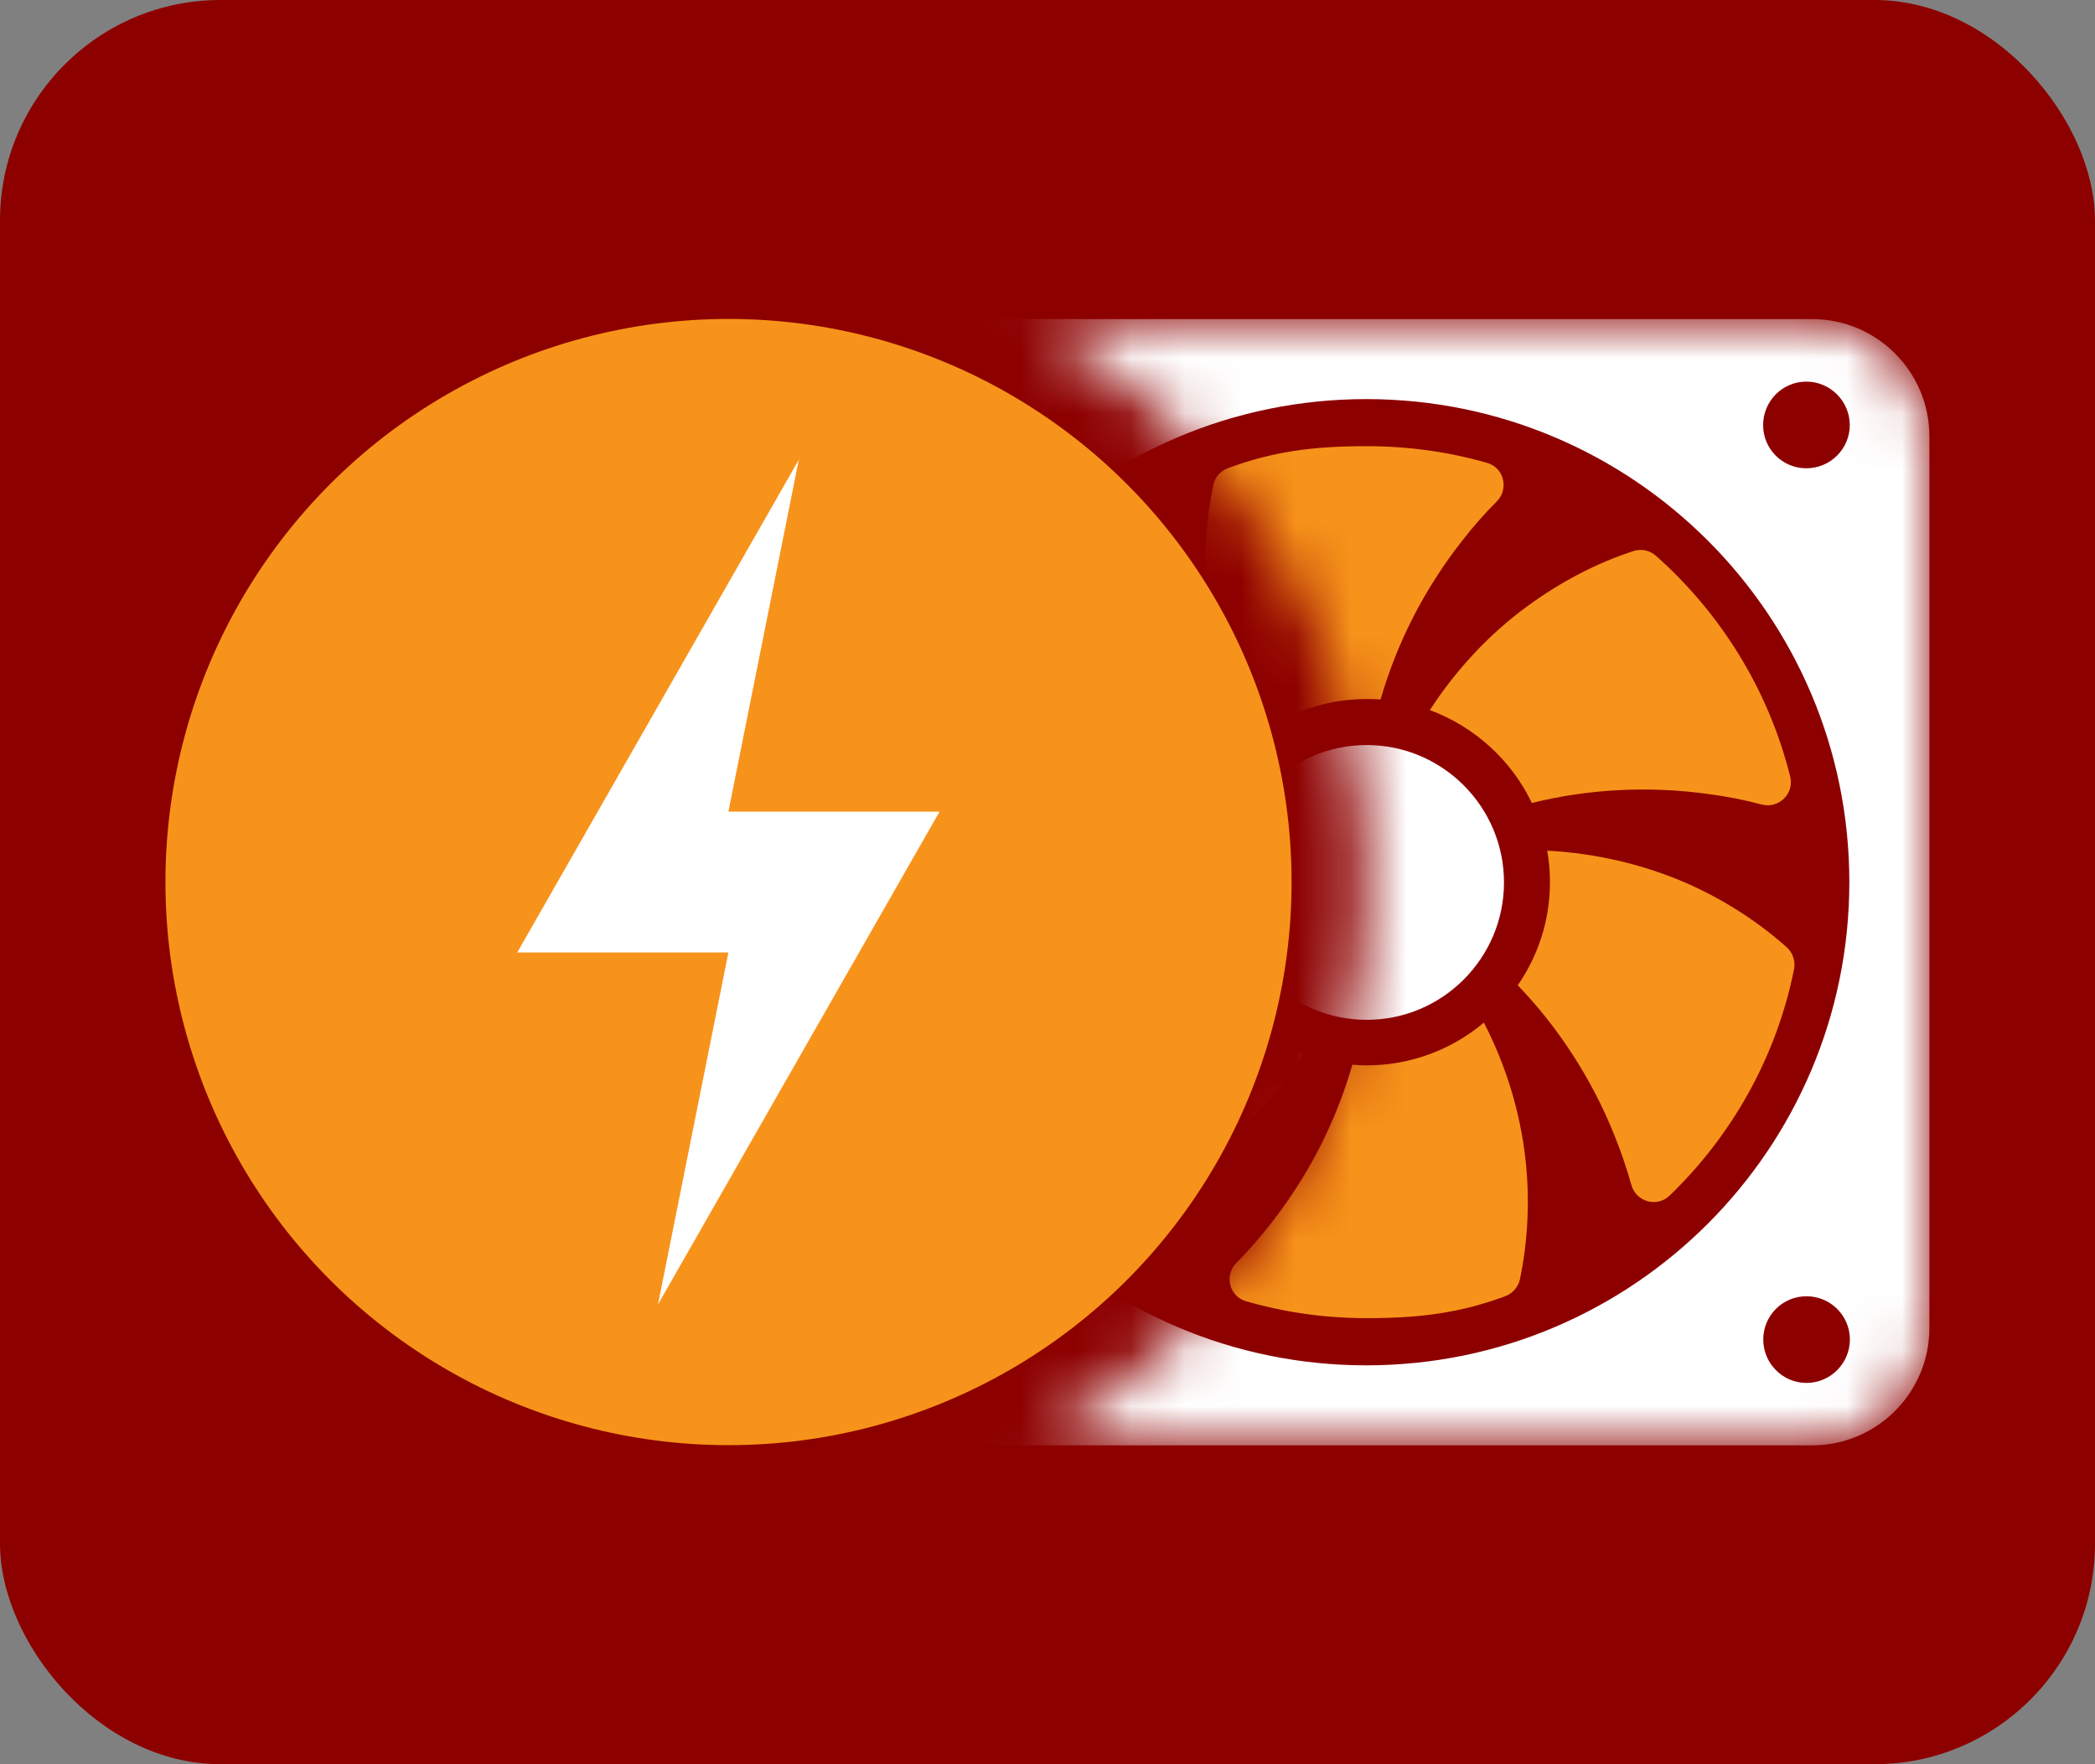
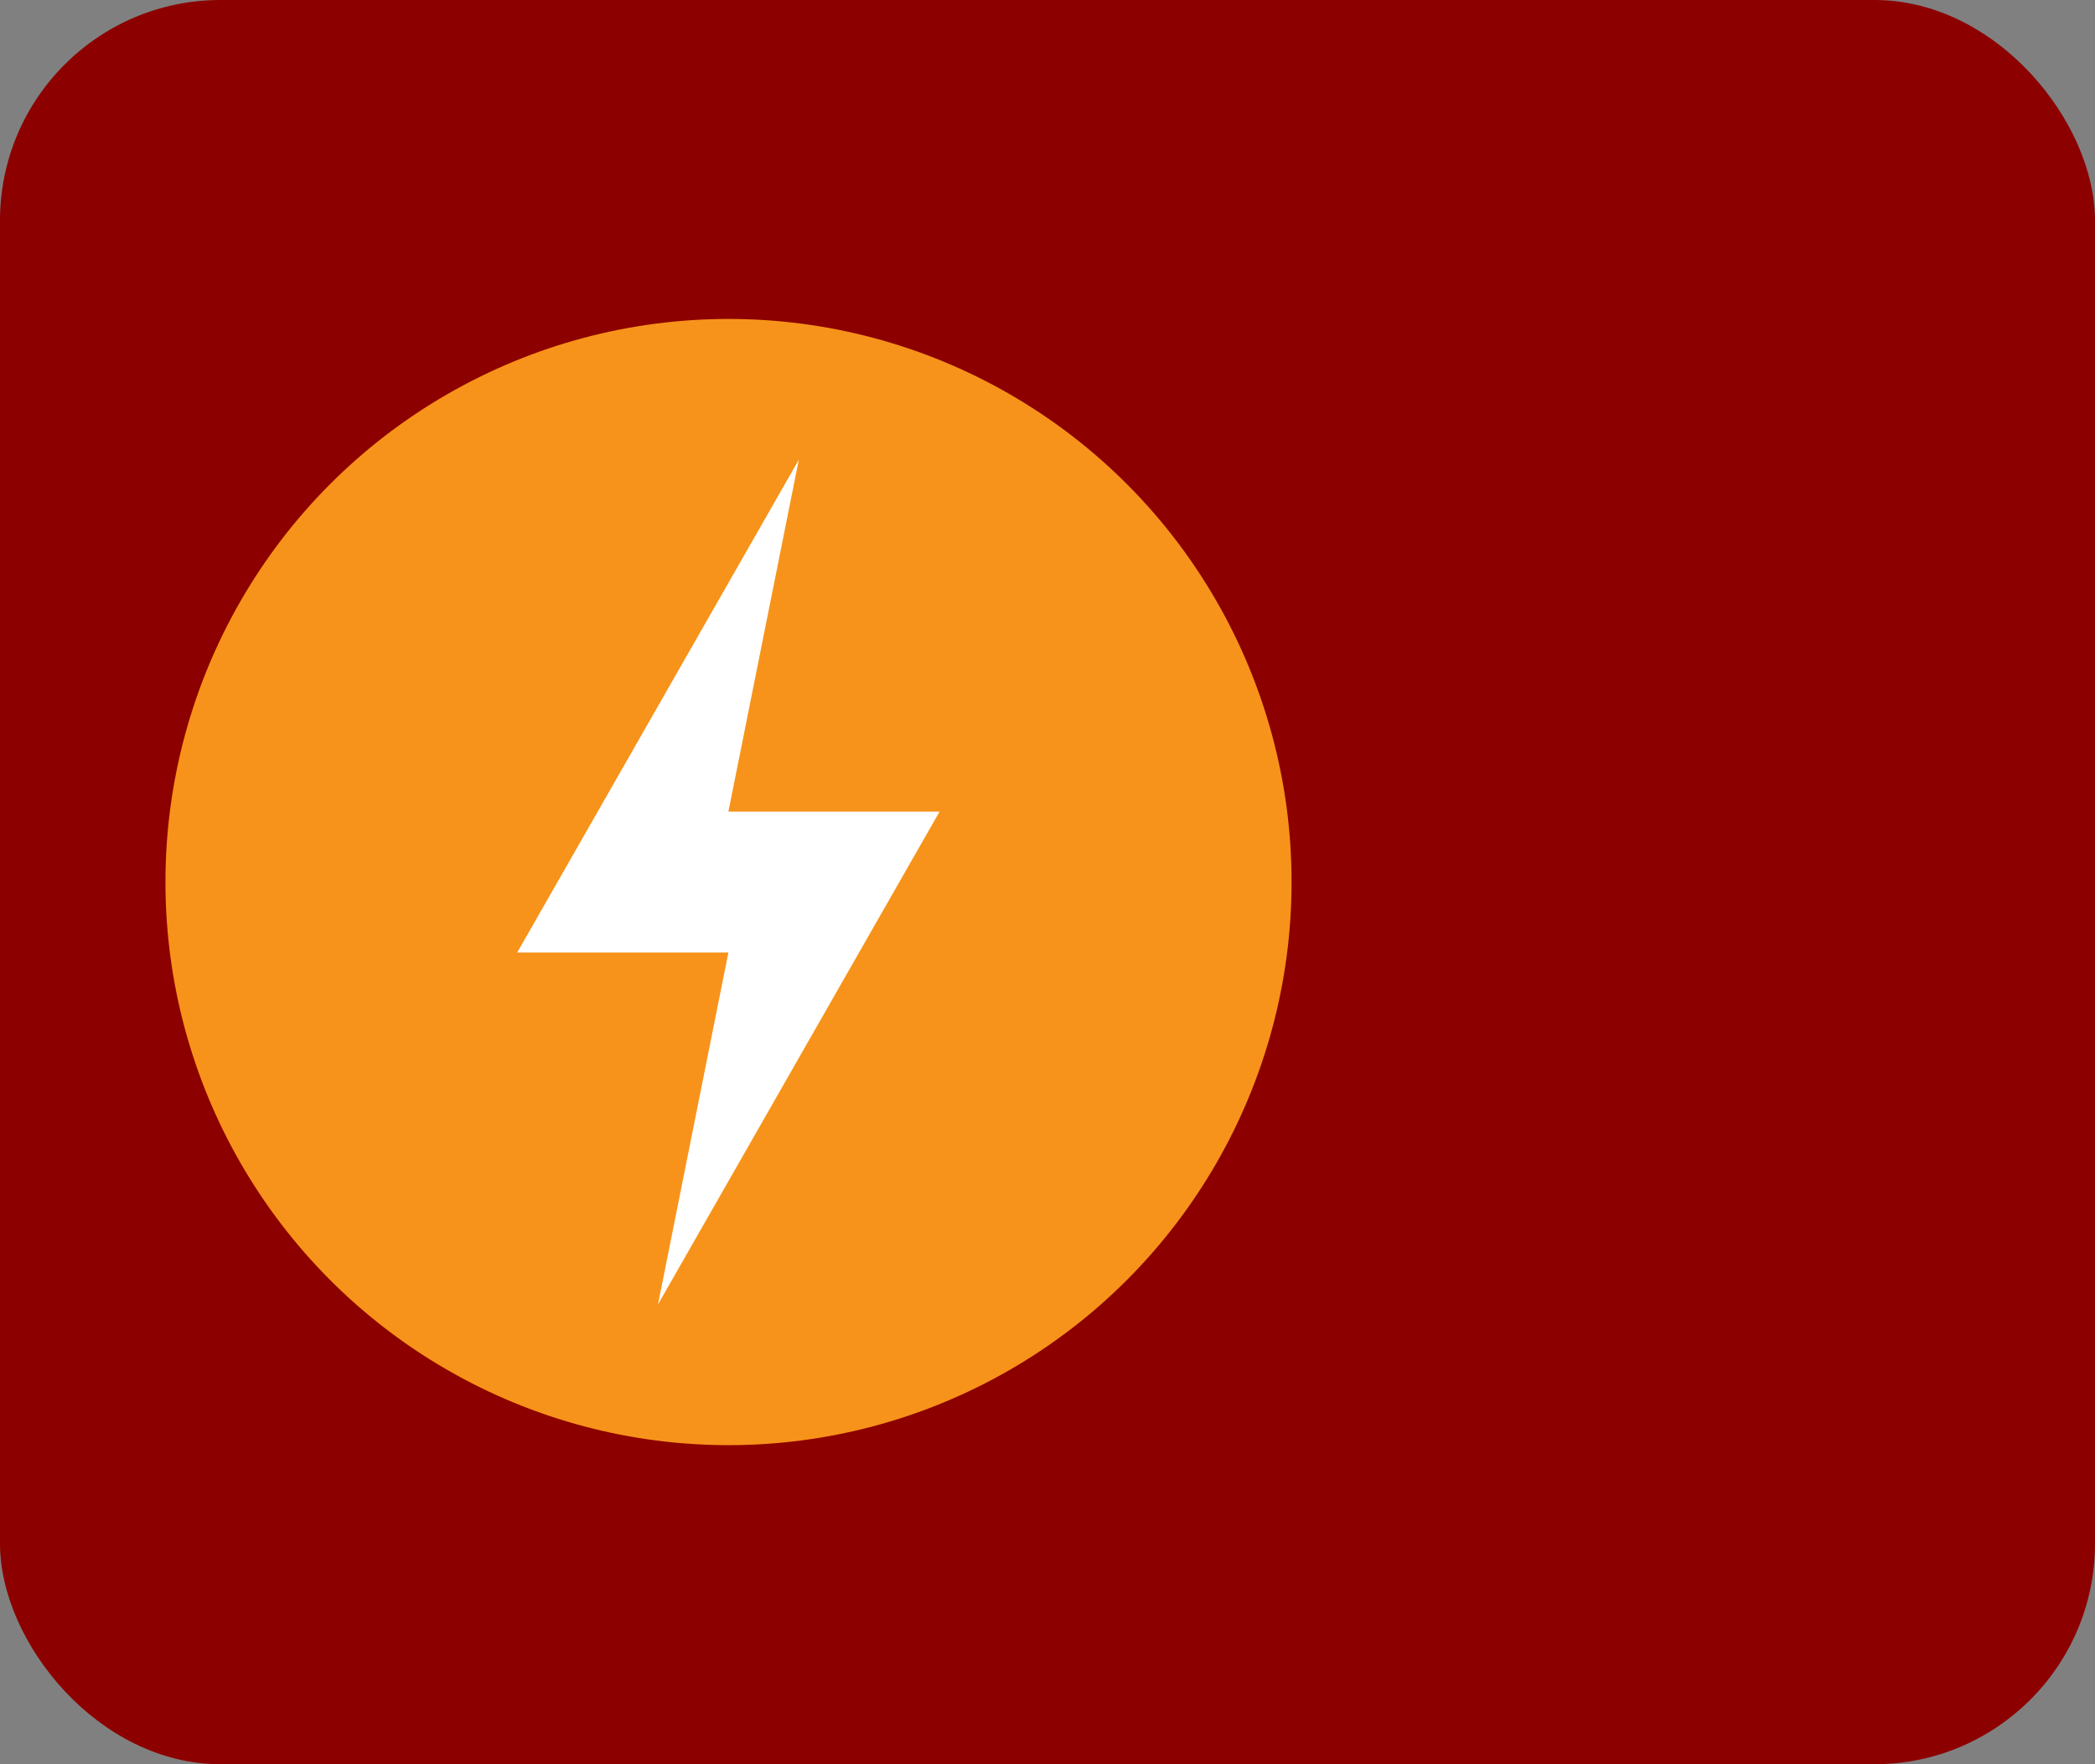
<svg xmlns="http://www.w3.org/2000/svg" width="38" height="32" viewBox="0 0 38 32" fill="none">
  <rect x="0" y="0" width="38" height="32" fill="#808080" stroke="none" />
  <rect width="38" height="32" rx="4" fill="#8D0000" />
-   <rect x="3" width="32" height="32" rx="2" fill="#8D0000" />
  <mask id="mask0_1922_8330" style="mask-type:alpha" maskUnits="userSpaceOnUse" x="18" y="5" width="17" height="22">
-     <path d="M18.659 5.788C22.306 7.737 24.787 11.579 24.787 16.003C24.787 20.425 22.306 24.268 18.661 26.217L32.873 26.217C34.047 26.216 35 25.263 35 24.089V7.916C35 6.741 34.047 5.788 32.873 5.788L18.659 5.788Z" fill="#4285F4" />
-   </mask>
+     </mask>
  <g mask="url(#mask0_1922_8330)">
    <path fill-rule="evenodd" clip-rule="evenodd" d="M16.696 26.216L32.869 26.216C34.043 26.216 34.996 25.263 34.996 24.088V7.916C34.996 6.741 34.043 5.788 32.869 5.788L16.696 5.788C15.522 5.788 14.569 6.741 14.569 7.916V24.088C14.569 25.263 15.522 26.216 16.696 26.216ZM17.584 24.296C17.584 24.729 17.234 25.084 16.801 25.084C16.367 25.084 16.013 24.729 16.013 24.296C16.013 23.862 16.367 23.512 16.801 23.512C17.234 23.512 17.584 23.862 17.584 24.296ZM16.802 6.923C16.368 6.923 16.014 7.277 16.014 7.711C16.014 8.144 16.368 8.495 16.802 8.495C17.235 8.495 17.585 8.144 17.585 7.711C17.585 7.277 17.235 6.923 16.802 6.923ZM16.019 16.002C16.019 11.158 19.942 7.239 24.782 7.239C29.617 7.239 33.544 11.158 33.544 16.002C33.544 20.838 29.617 24.765 24.782 24.765C19.942 24.765 16.019 20.838 16.019 16.002ZM32.764 6.922C32.33 6.922 31.98 7.276 31.98 7.71C31.98 8.144 32.33 8.494 32.764 8.494C33.197 8.494 33.552 8.144 33.552 7.71C33.552 7.276 33.197 6.922 32.764 6.922ZM31.983 24.296C31.983 23.862 32.333 23.512 32.767 23.512C33.2 23.512 33.554 23.862 33.554 24.296C33.554 24.729 33.2 25.084 32.767 25.084C32.333 25.084 31.983 24.729 31.983 24.296Z" fill="white" />
-     <path d="M26.915 18.548C26.34 19.035 25.593 19.324 24.789 19.324C24.702 19.324 24.614 19.32 24.53 19.311C24.238 20.329 23.742 21.312 23.059 22.184C22.863 22.434 22.654 22.676 22.425 22.909C22.204 23.134 22.296 23.514 22.6 23.602C23.291 23.802 24.026 23.909 24.784 23.909C25.764 23.909 26.485 23.814 27.307 23.51C27.436 23.46 27.54 23.343 27.569 23.205C27.715 22.505 27.752 21.763 27.669 21.02C27.573 20.178 27.324 19.34 26.915 18.548ZM17.63 17.41C17.322 17.331 17.038 17.606 17.113 17.914C17.505 19.49 18.372 20.879 19.552 21.921C19.664 22.017 19.818 22.05 19.96 22.004C20.635 21.779 21.291 21.446 21.887 21.004C22.562 20.504 23.166 19.865 23.645 19.119C22.833 18.819 22.17 18.21 21.799 17.439C20.773 17.694 19.669 17.752 18.572 17.598C18.26 17.552 17.942 17.489 17.63 17.41ZM28.064 15.43C28.098 15.613 28.114 15.805 28.114 16.001C28.114 16.697 27.897 17.339 27.53 17.872C28.264 18.635 28.869 19.561 29.281 20.587C29.402 20.883 29.502 21.183 29.59 21.491C29.673 21.796 30.053 21.908 30.282 21.688C31.412 20.599 32.22 19.178 32.541 17.581C32.57 17.435 32.52 17.285 32.412 17.185C31.883 16.713 31.262 16.313 30.578 16.013C29.803 15.679 28.948 15.476 28.064 15.43ZM19.992 10.503C19.909 10.199 19.53 10.09 19.301 10.31C18.171 11.399 17.366 12.821 17.045 14.422C17.016 14.563 17.067 14.718 17.175 14.813C17.704 15.289 18.326 15.689 19.005 15.989C19.784 16.323 20.639 16.531 21.523 16.572C21.489 16.389 21.473 16.198 21.473 16.002C21.473 15.306 21.69 14.664 22.057 14.126C21.319 13.367 20.713 12.441 20.301 11.416C20.184 11.12 20.08 10.816 19.992 10.503ZM29.628 9.995C28.953 10.216 28.298 10.558 27.698 11C27.019 11.496 26.418 12.138 25.935 12.88C26.747 13.18 27.415 13.789 27.786 14.565C28.807 14.31 29.912 14.251 31.008 14.405C31.325 14.447 31.642 14.509 31.954 14.593C32.263 14.672 32.547 14.397 32.472 14.089C32.08 12.513 31.213 11.124 30.037 10.082C29.924 9.982 29.77 9.949 29.628 9.995ZM24.788 8.093C23.809 8.093 23.092 8.189 22.27 8.493C22.141 8.543 22.037 8.655 22.008 8.797C21.862 9.493 21.824 10.239 21.903 10.981C21.999 11.824 22.25 12.662 22.658 13.454C23.233 12.971 23.98 12.679 24.788 12.679C24.875 12.679 24.959 12.682 25.042 12.687C25.334 11.669 25.83 10.69 26.514 9.818C26.709 9.564 26.922 9.323 27.151 9.094C27.372 8.869 27.281 8.485 26.977 8.397C26.285 8.197 25.551 8.093 24.788 8.093Z" fill="#F7931A" />
    <path d="M24.789 18.498C26.163 18.498 27.28 17.38 27.28 16.006C27.28 14.632 26.163 13.514 24.789 13.514C23.415 13.514 22.297 14.632 22.297 16.006C22.297 17.38 23.415 18.498 24.789 18.498Z" fill="white" />
  </g>
  <ellipse cx="10.213" cy="10.214" rx="10.213" ry="10.214" transform="matrix(-1 0 0 1 23.427 5.785)" fill="#F7931A" />
  <path fill-rule="evenodd" clip-rule="evenodd" d="M14.489 8.339L9.382 17.276H13.212L11.935 23.66L17.042 14.722L13.212 14.722L14.489 8.339Z" fill="white" />
</svg>